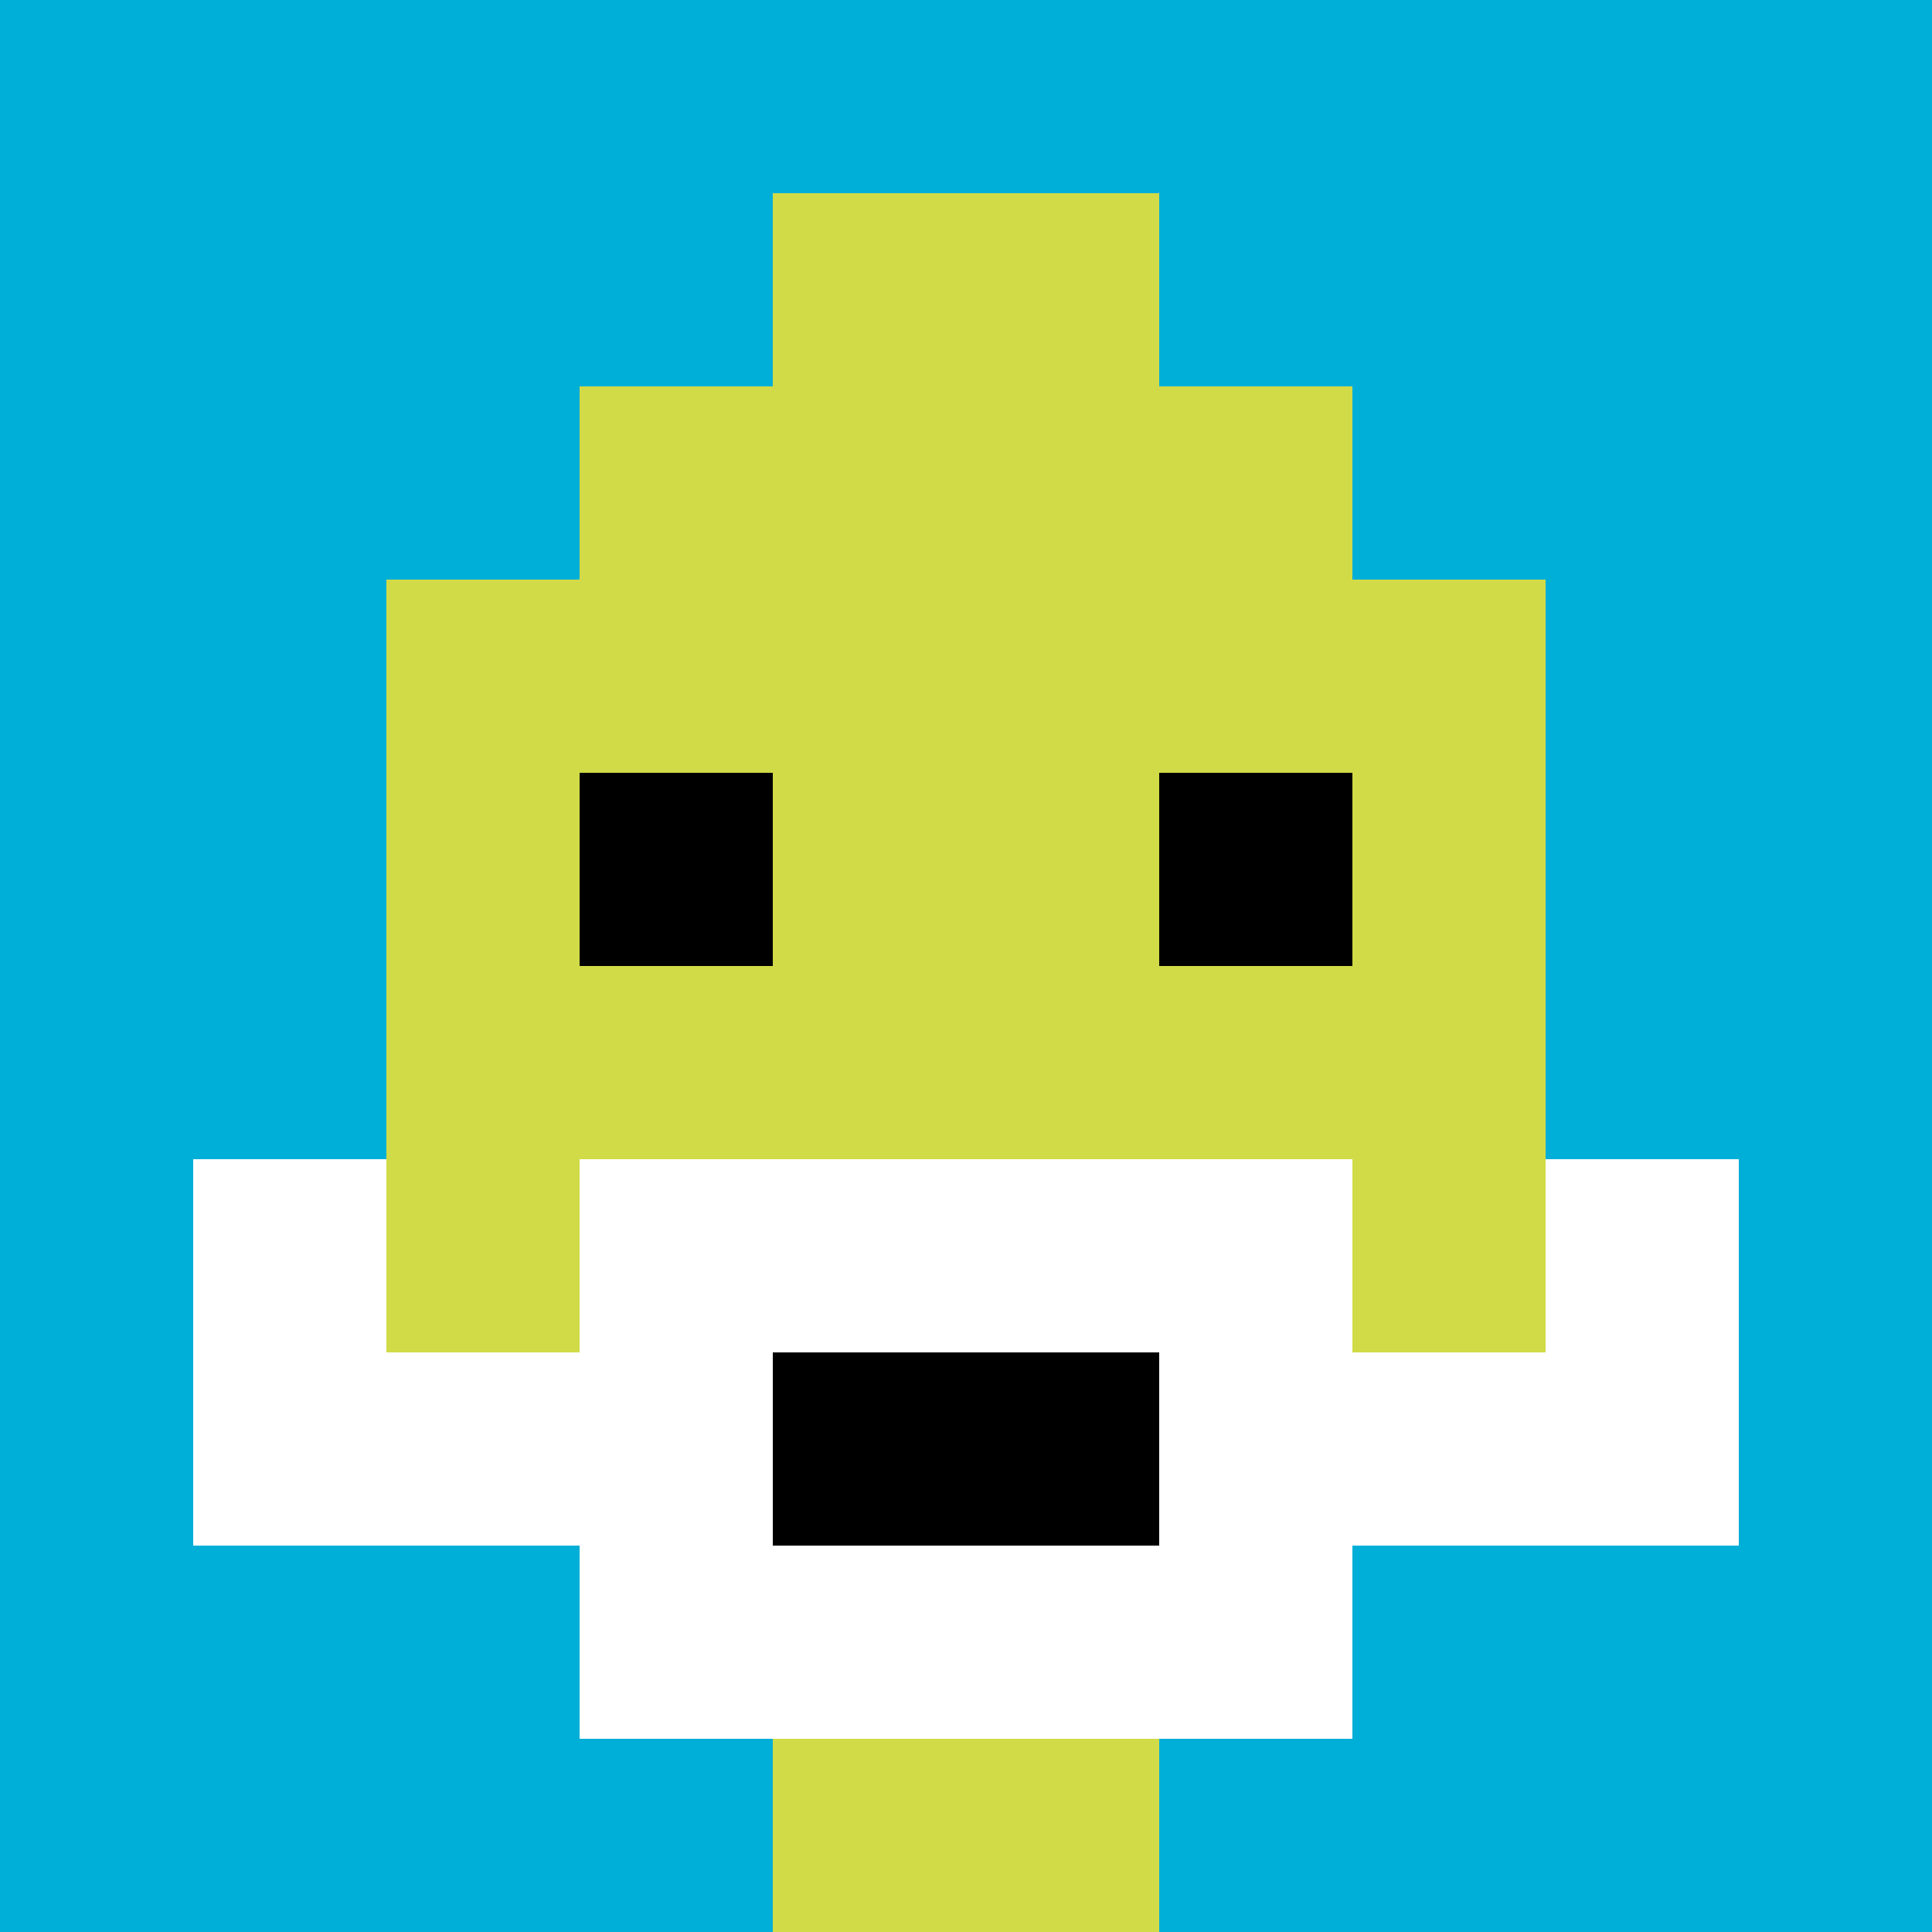
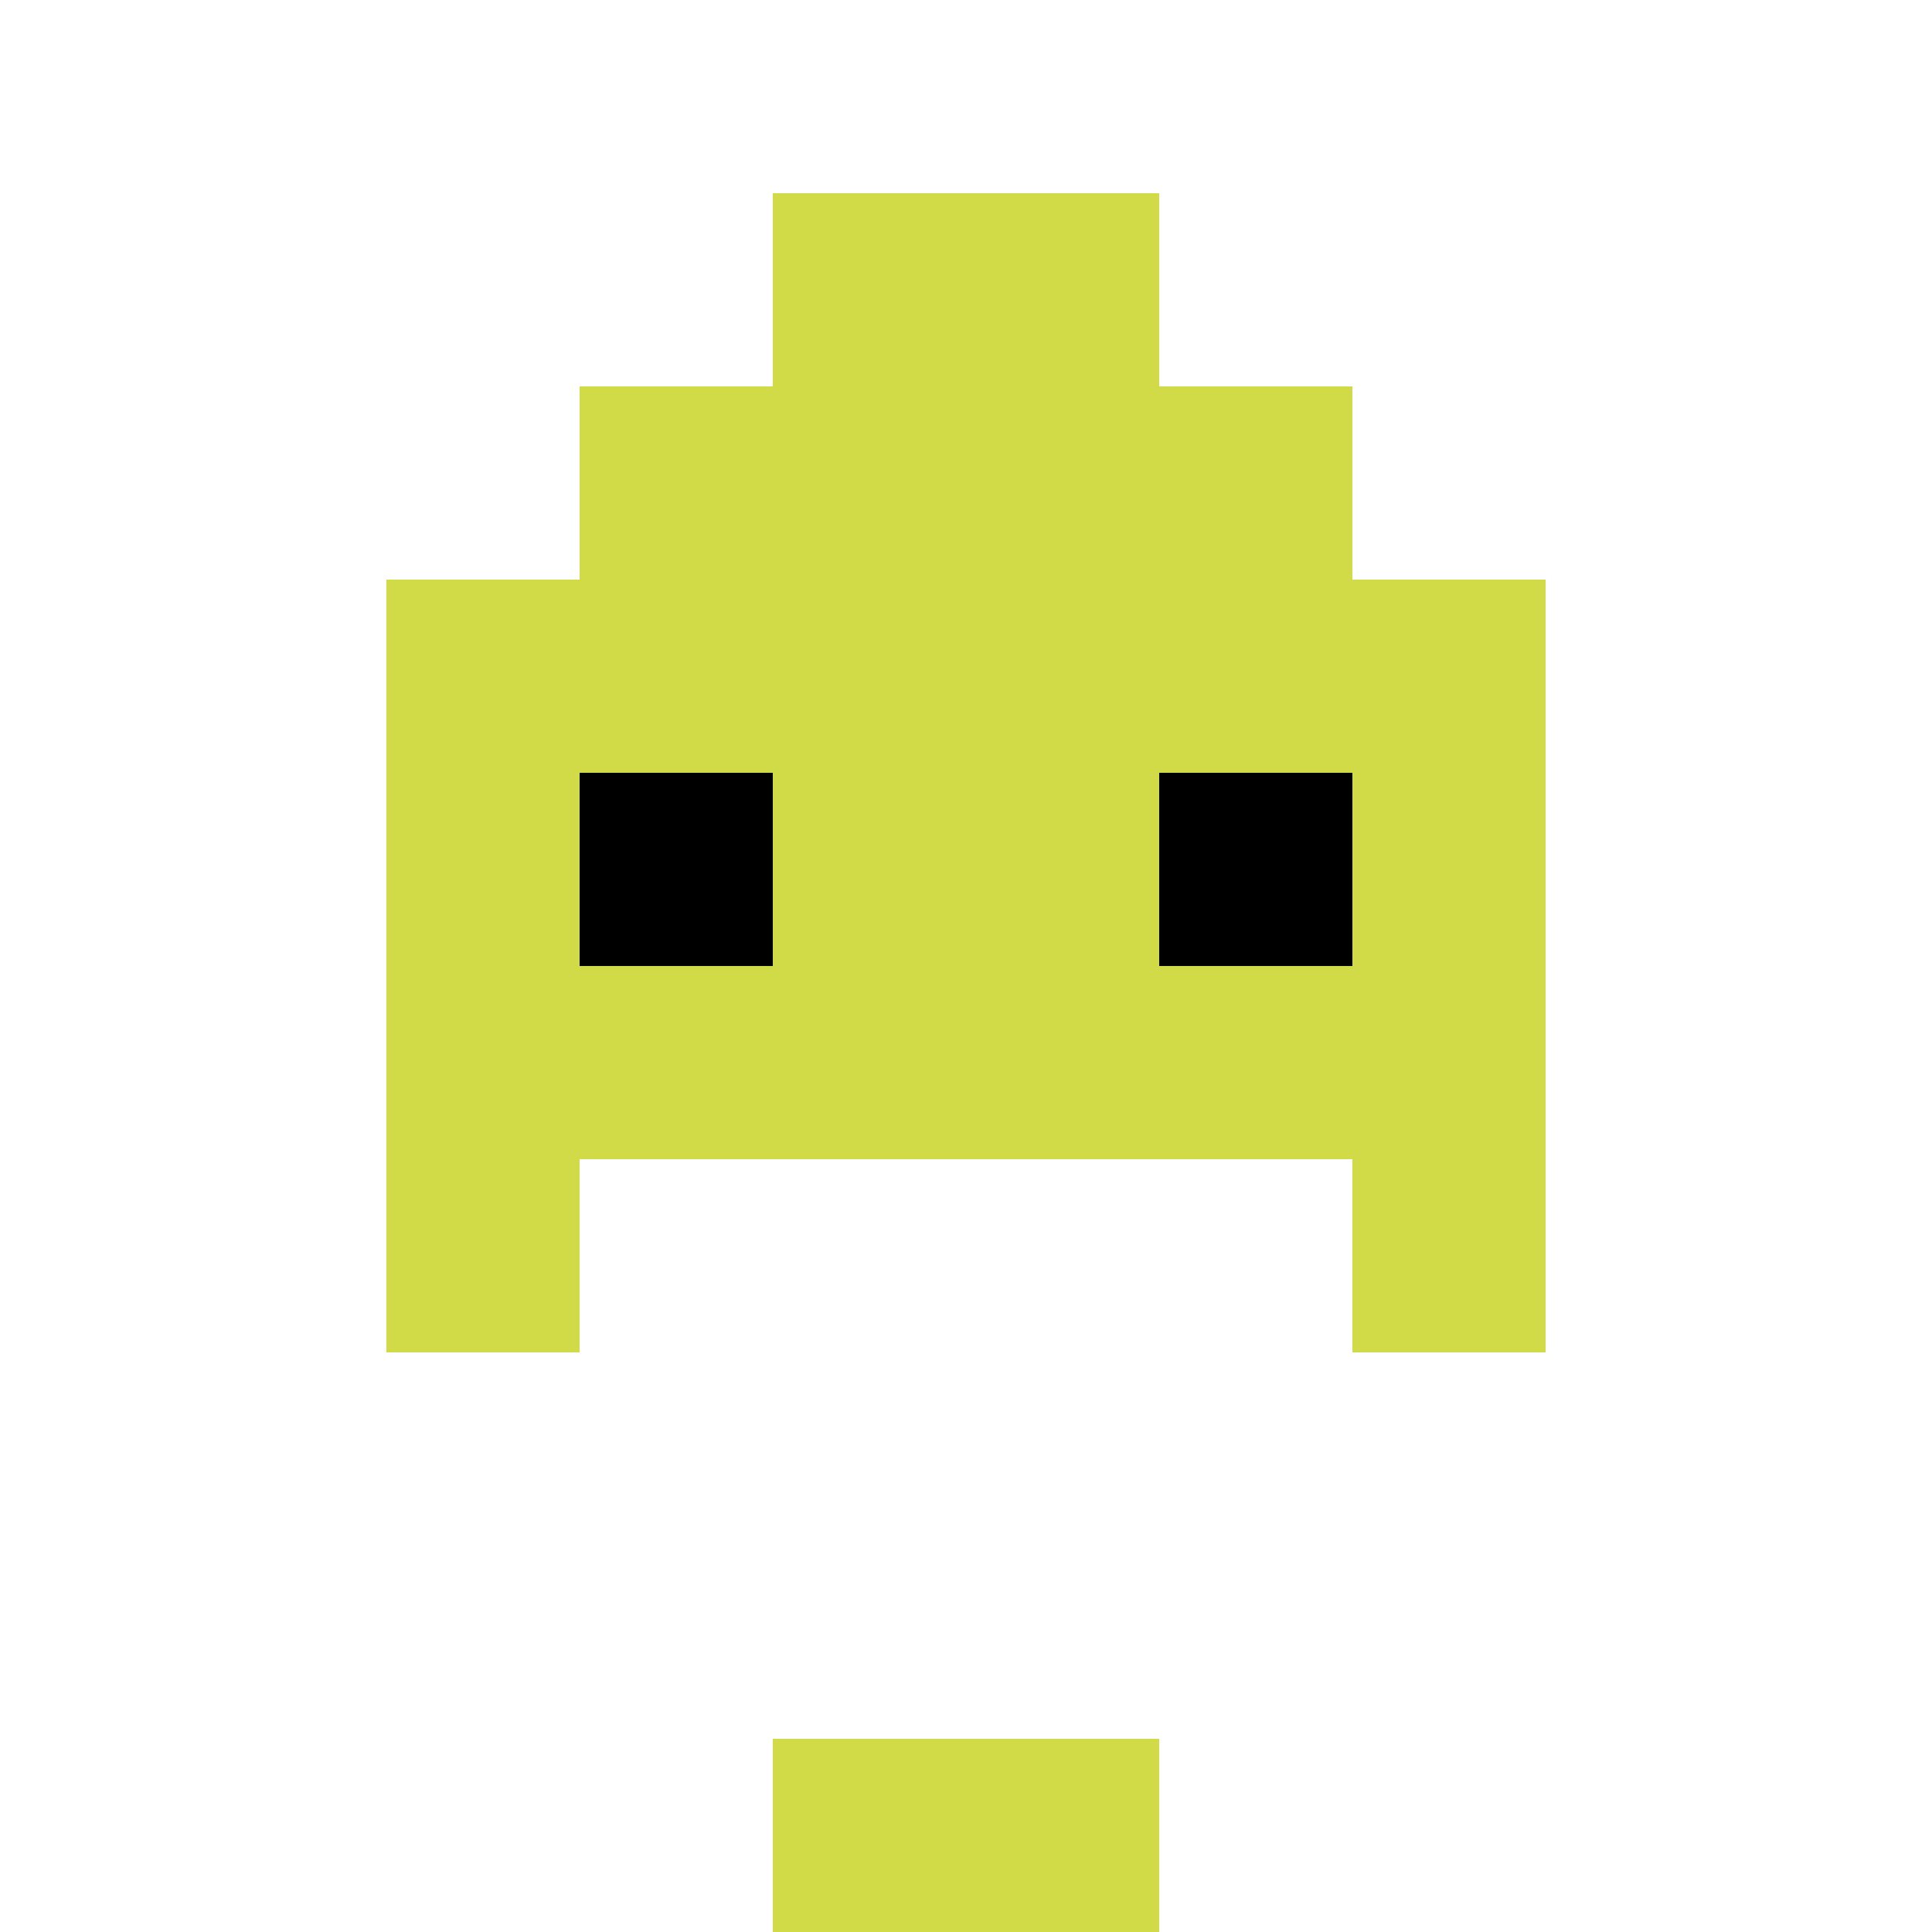
<svg xmlns="http://www.w3.org/2000/svg" version="1.1" width="953" height="953">
  <title>'goose-pfp-570087' by Dmitri Cherniak</title>
  <desc>seed=570087
backgroundColor=#ffffff
padding=0
innerPadding=0
timeout=500
dimension=1
border=false
Save=function(){return n.handleSave()}
frame=5475

Rendered at Fri Sep 20 2024 22:04:25 GMT+0000 (Coordinated Universal Time)
Generated in &lt;1ms
</desc>
  <defs />
  <rect width="100%" height="100%" fill="#ffffff" />
  <g>
    <g id="0-0">
-       <rect x="0" y="0" height="953" width="953" fill="#00AFD7" />
      <g>
        <rect id="0-0-3-2-4-7" x="285.9" y="190.6" width="381.2" height="667.1" fill="#D1DB47" />
        <rect id="0-0-2-3-6-5" x="190.6" y="285.9" width="571.8" height="476.5" fill="#D1DB47" />
        <rect id="0-0-4-8-2-2" x="381.2" y="762.4" width="190.6" height="190.6" fill="#D1DB47" />
        <rect id="0-0-1-7-8-1" x="95.3" y="667.1" width="762.4" height="95.3" fill="#ffffff" />
        <rect id="0-0-3-6-4-3" x="285.9" y="571.8" width="381.2" height="285.9" fill="#ffffff" />
-         <rect id="0-0-4-7-2-1" x="381.2" y="667.1" width="190.6" height="95.3" fill="#000000" />
        <rect id="0-0-1-6-1-2" x="95.3" y="571.8" width="95.3" height="190.6" fill="#ffffff" />
        <rect id="0-0-8-6-1-2" x="762.4" y="571.8" width="95.3" height="190.6" fill="#ffffff" />
        <rect id="0-0-3-4-1-1" x="285.9" y="381.2" width="95.3" height="95.3" fill="#000000" />
        <rect id="0-0-6-4-1-1" x="571.8" y="381.2" width="95.3" height="95.3" fill="#000000" />
        <rect id="0-0-4-1-2-2" x="381.2" y="95.3" width="190.6" height="190.6" fill="#D1DB47" />
      </g>
-       <rect x="0" y="0" stroke="white" stroke-width="0" height="953" width="953" fill="none" />
    </g>
  </g>
</svg>